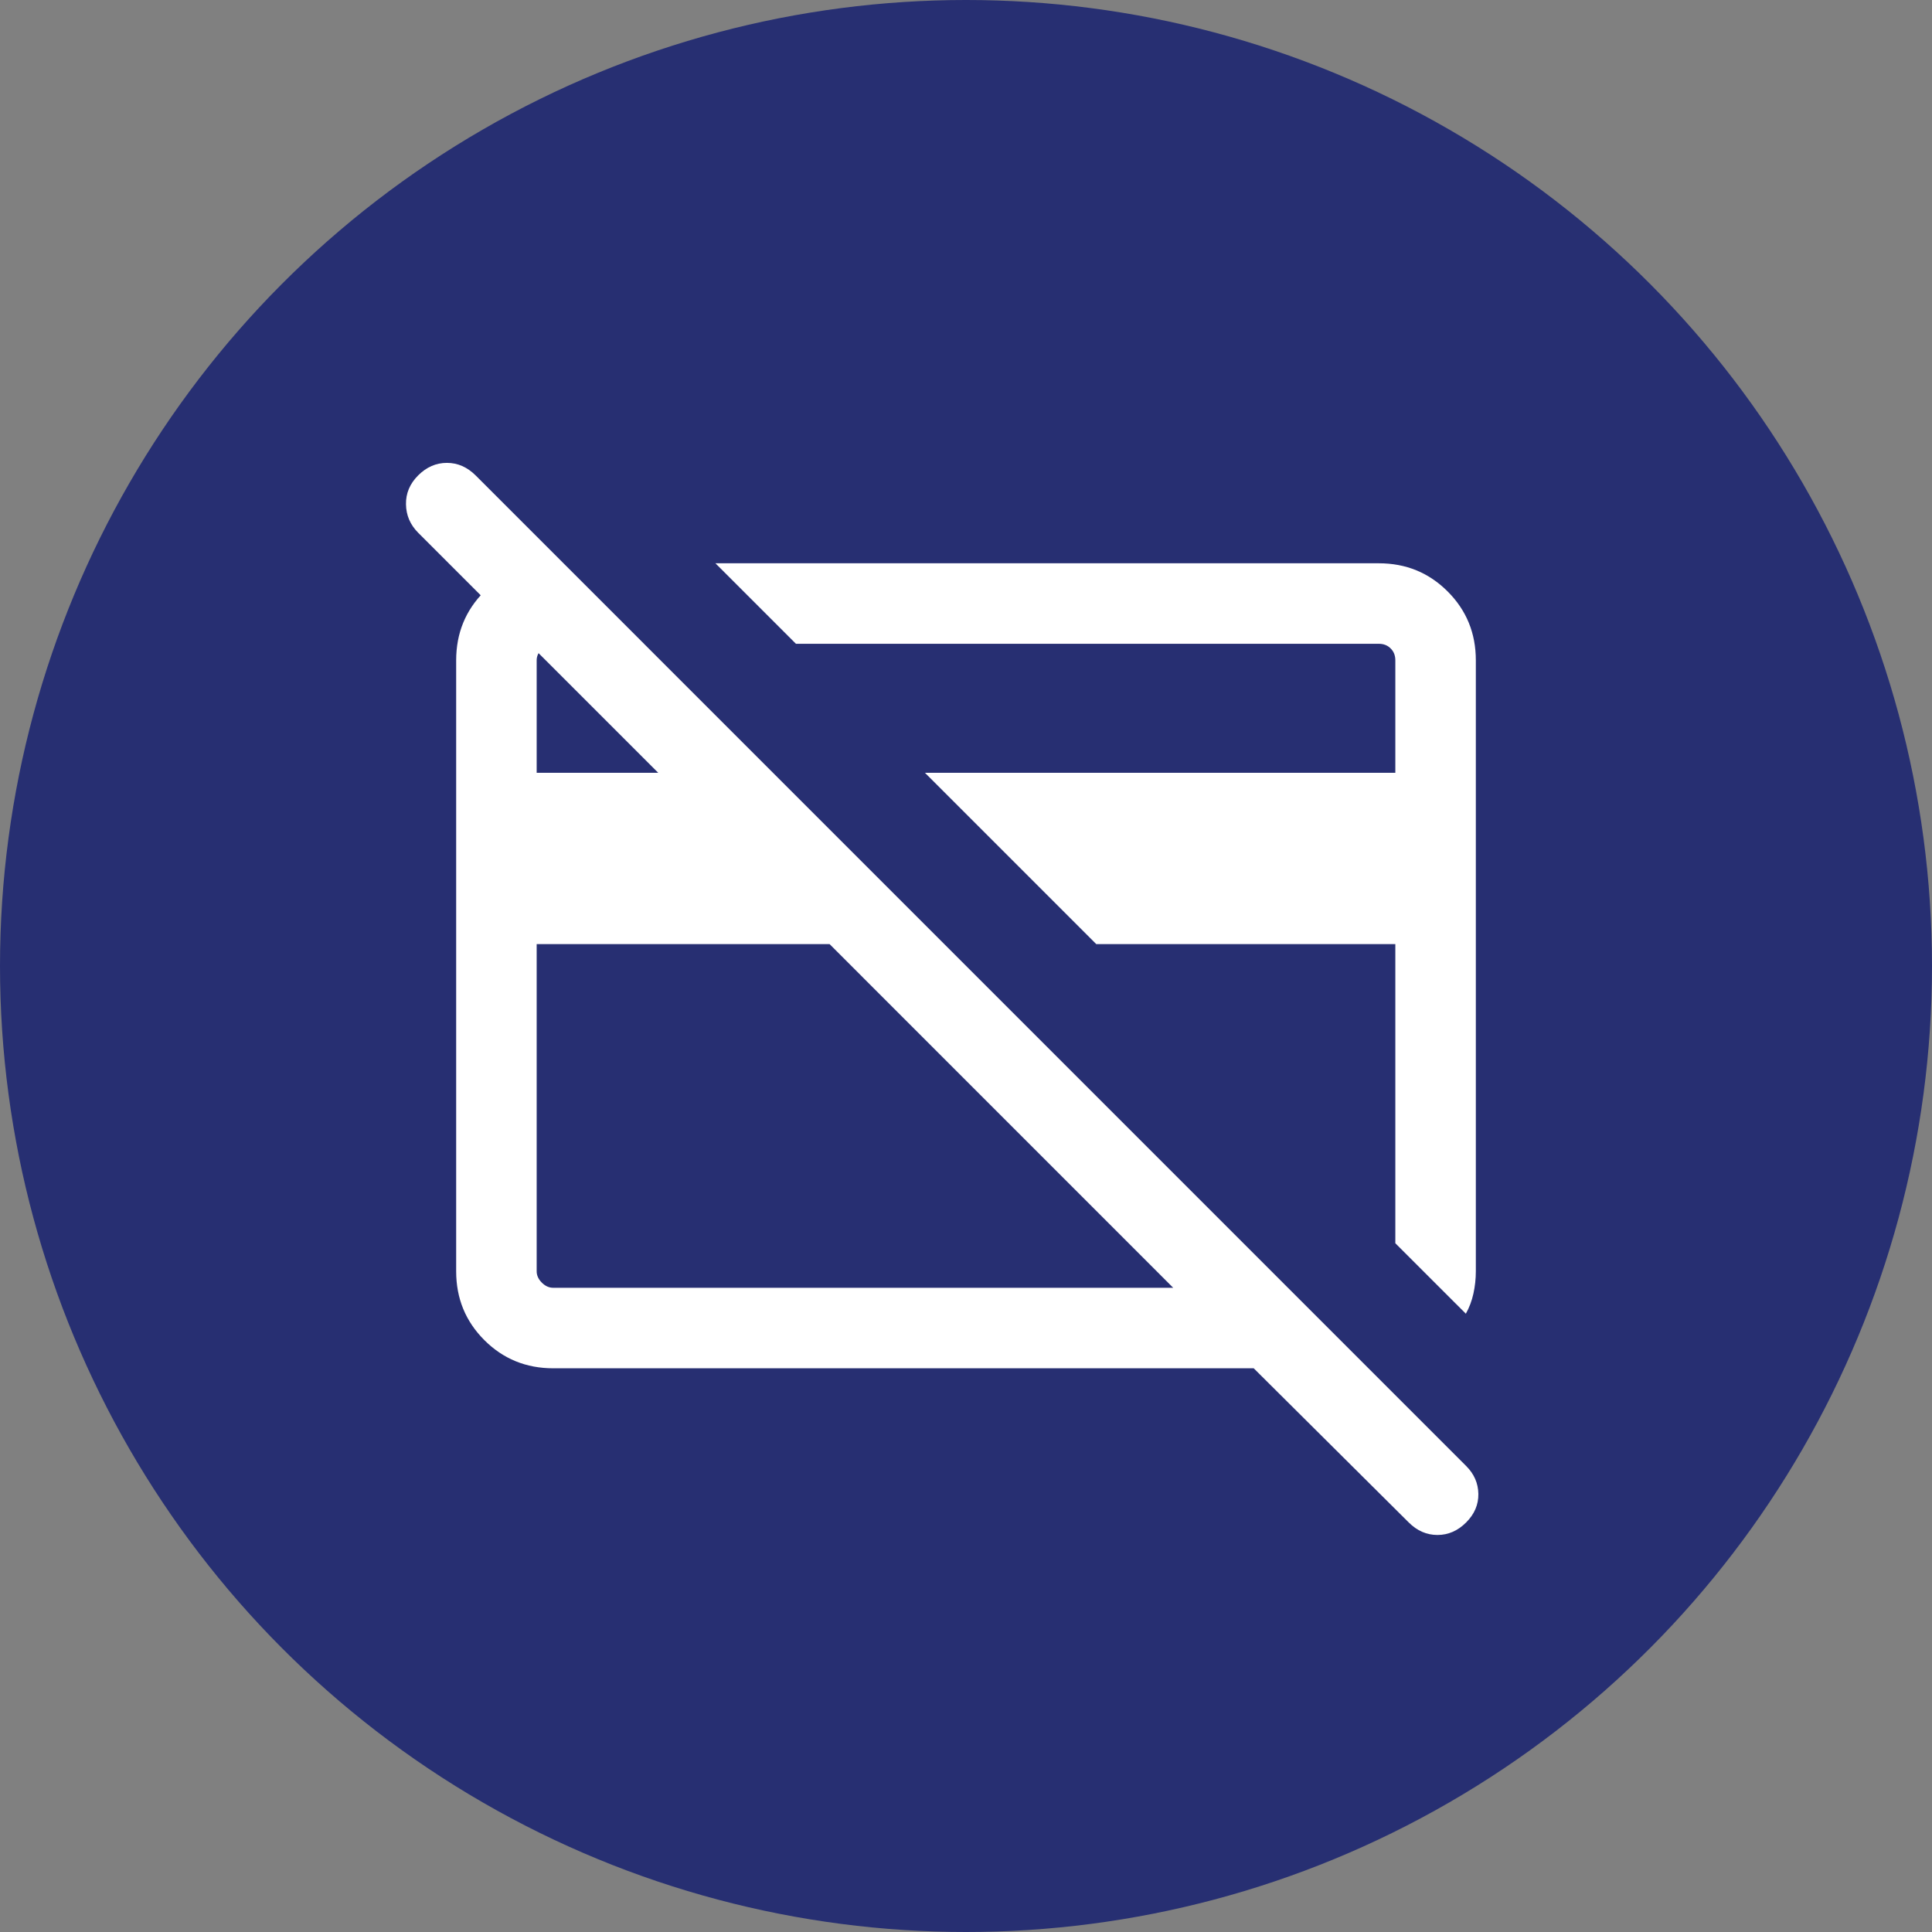
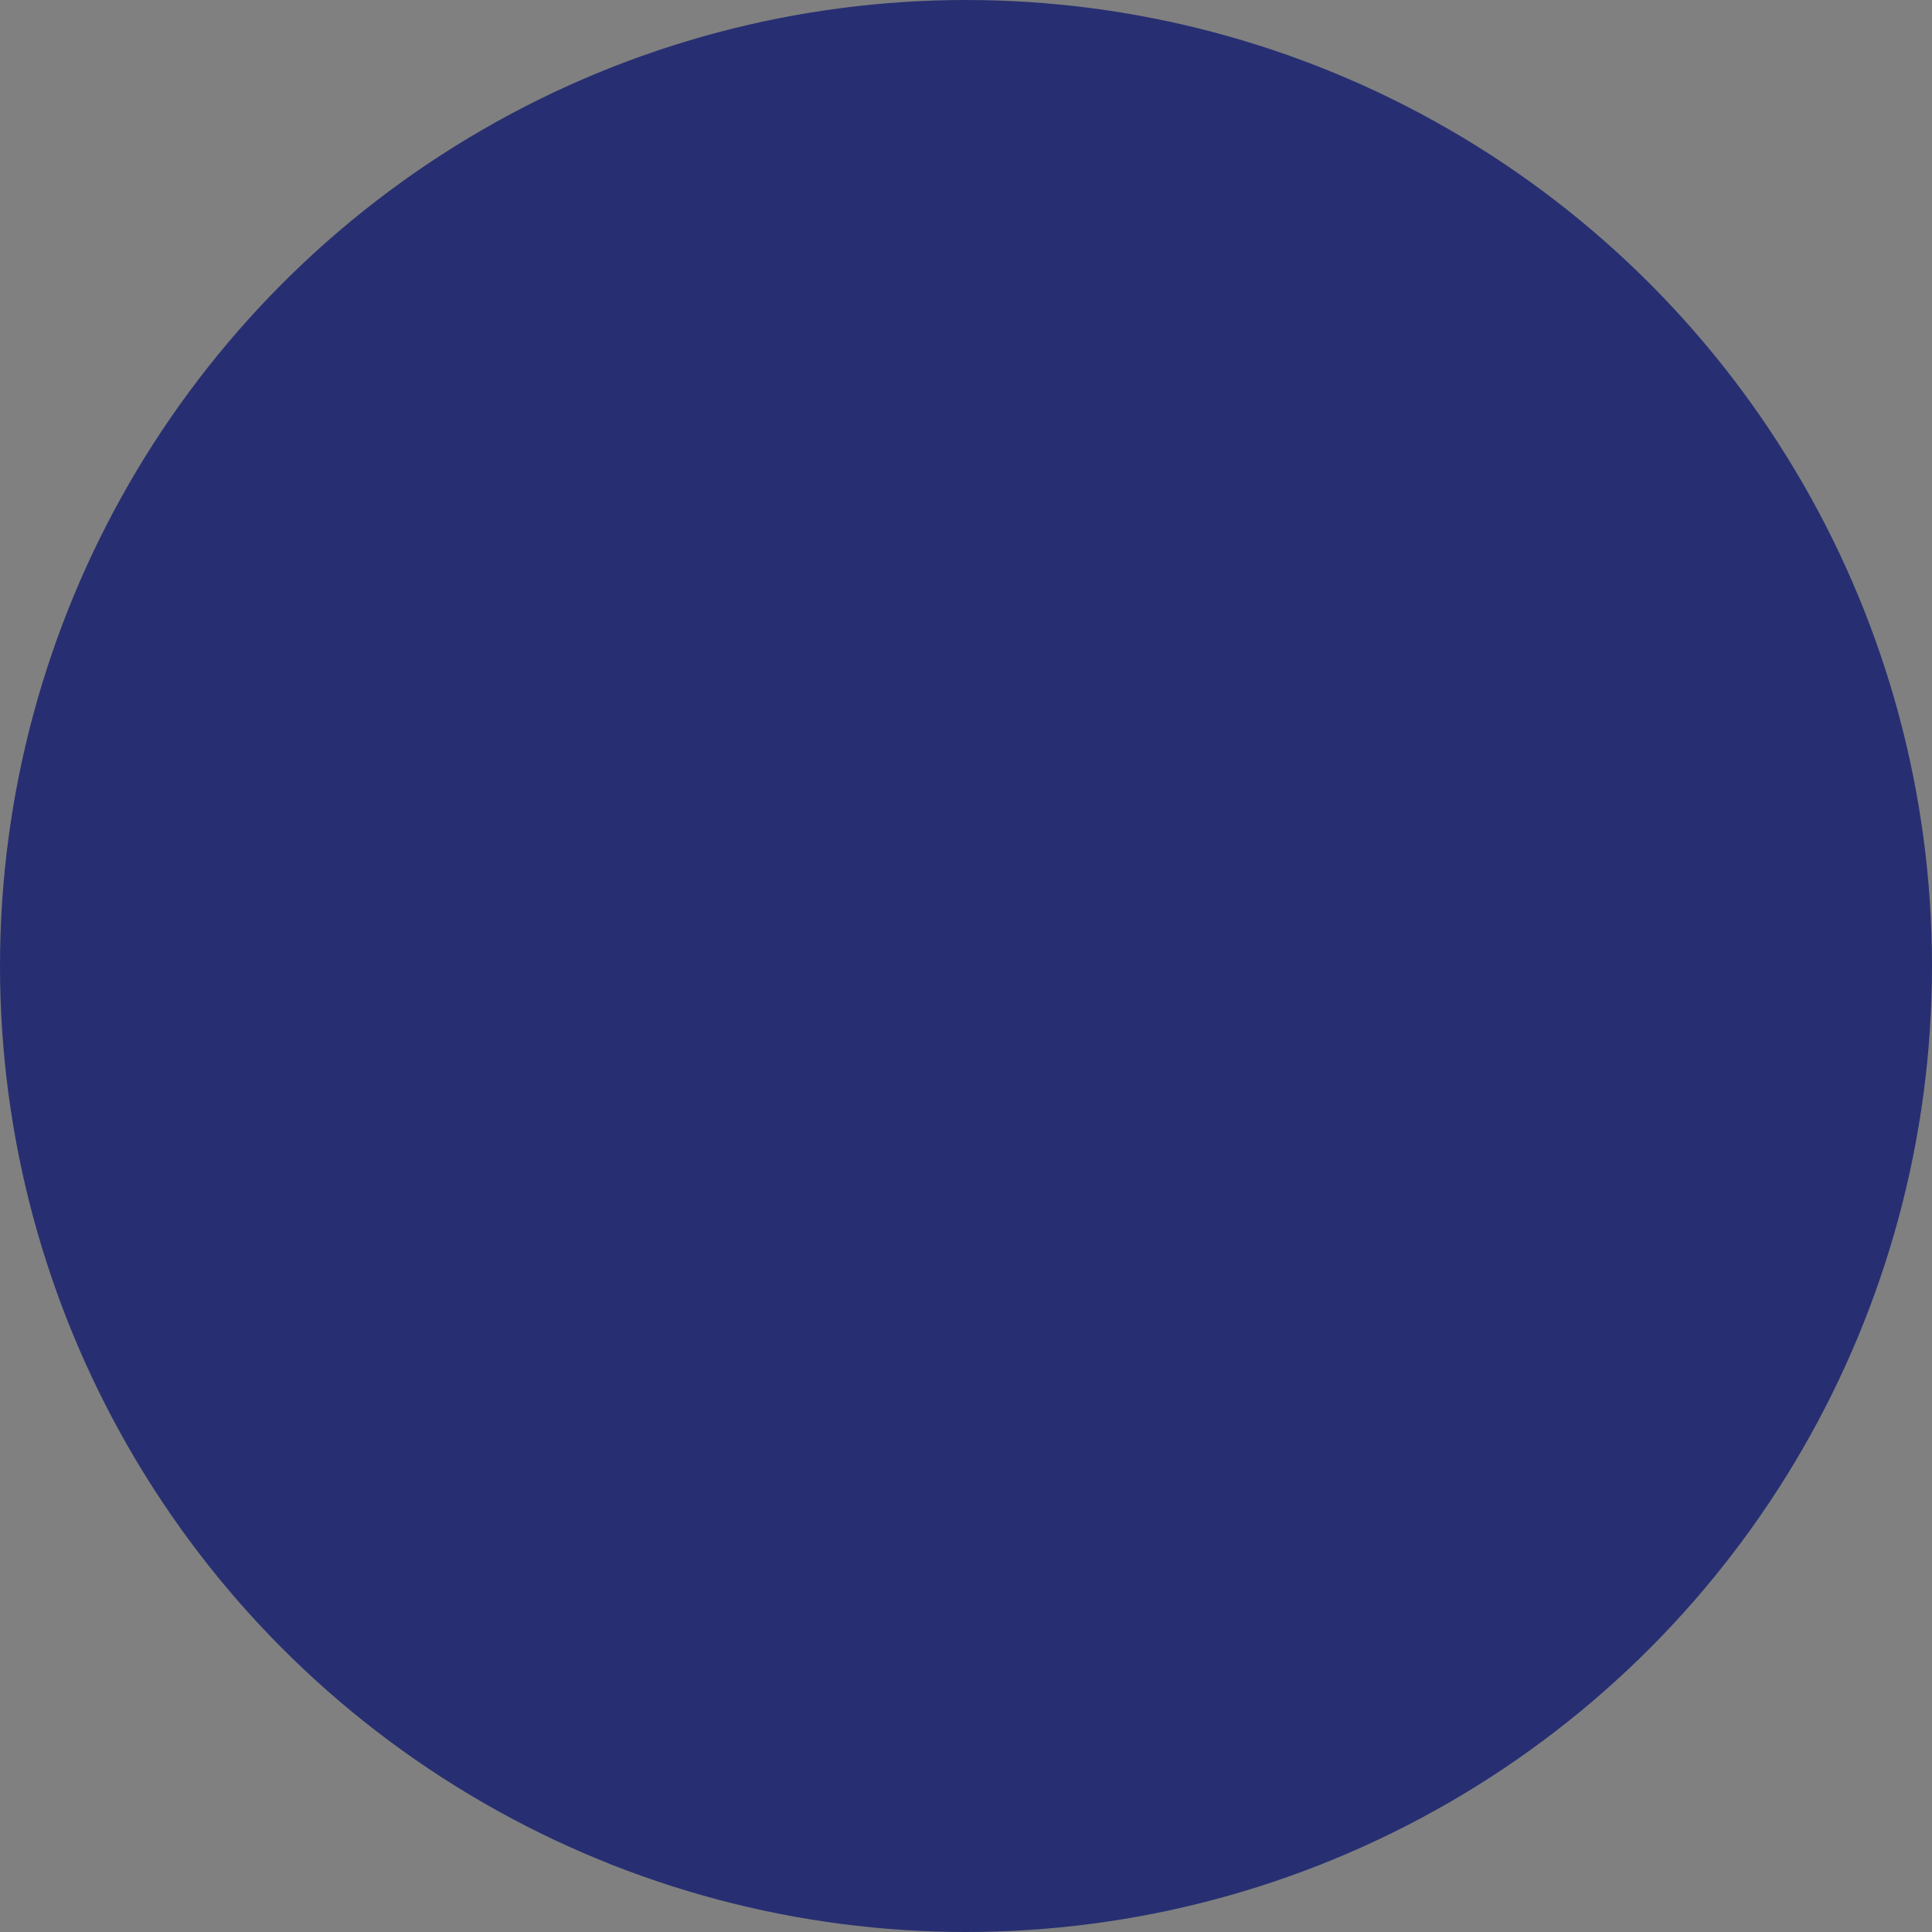
<svg xmlns="http://www.w3.org/2000/svg" width="36" height="36" viewBox="0 0 36 36" fill="none">
  <rect x="0" y="0" width="36" height="36" fill="#808080" stroke="none" />
  <circle cx="18" cy="18" r="18" fill="#272F72" />
  <mask id="mask0_2689_135979" style="mask-type:alpha" maskUnits="userSpaceOnUse" x="6" y="6" width="24" height="24">
-     <rect x="6" y="6" width="24" height="24" fill="#D9D9D9" />
-   </mask>
+     </mask>
  <g mask="url(#mask0_2689_135979)">
-     <path d="M27.314 24.479L26 23.166V17.592H20.427L17.235 14.4H26V12.304C26 12.214 25.971 12.14 25.913 12.083C25.856 12.025 25.782 11.996 25.692 11.996H14.831L13.331 10.496H25.692C26.198 10.496 26.625 10.671 26.975 11.021C27.325 11.371 27.5 11.799 27.5 12.304V23.689C27.5 23.829 27.485 23.968 27.455 24.104C27.425 24.24 27.378 24.365 27.314 24.479ZM15.458 17.592H10V23.689C10 23.765 10.032 23.836 10.096 23.9C10.16 23.964 10.231 23.996 10.308 23.996H21.861L15.458 17.592ZM10.308 25.496C9.803 25.496 9.375 25.321 9.025 24.971C8.675 24.621 8.5 24.194 8.5 23.689V12.304C8.5 11.799 8.675 11.371 9.025 11.021C9.375 10.671 9.803 10.496 10.308 10.496H10.5L12 11.996H10.308C10.231 11.996 10.16 12.028 10.096 12.092C10.032 12.156 10 12.227 10 12.304V14.4H12.265L7.792 9.927C7.644 9.778 7.568 9.602 7.565 9.397C7.561 9.193 7.637 9.013 7.792 8.858C7.947 8.703 8.126 8.625 8.327 8.625C8.528 8.625 8.706 8.703 8.862 8.858L27.319 27.316C27.468 27.464 27.544 27.638 27.547 27.837C27.55 28.037 27.474 28.214 27.319 28.369C27.164 28.524 26.986 28.602 26.785 28.602C26.584 28.602 26.405 28.524 26.25 28.369L23.361 25.496H10.308Z" fill="white" />
+     <path d="M27.314 24.479L26 23.166V17.592H20.427L17.235 14.4H26V12.304C26 12.214 25.971 12.14 25.913 12.083C25.856 12.025 25.782 11.996 25.692 11.996H14.831L13.331 10.496C26.198 10.496 26.625 10.671 26.975 11.021C27.325 11.371 27.5 11.799 27.5 12.304V23.689C27.5 23.829 27.485 23.968 27.455 24.104C27.425 24.24 27.378 24.365 27.314 24.479ZM15.458 17.592H10V23.689C10 23.765 10.032 23.836 10.096 23.9C10.16 23.964 10.231 23.996 10.308 23.996H21.861L15.458 17.592ZM10.308 25.496C9.803 25.496 9.375 25.321 9.025 24.971C8.675 24.621 8.5 24.194 8.5 23.689V12.304C8.5 11.799 8.675 11.371 9.025 11.021C9.375 10.671 9.803 10.496 10.308 10.496H10.5L12 11.996H10.308C10.231 11.996 10.16 12.028 10.096 12.092C10.032 12.156 10 12.227 10 12.304V14.4H12.265L7.792 9.927C7.644 9.778 7.568 9.602 7.565 9.397C7.561 9.193 7.637 9.013 7.792 8.858C7.947 8.703 8.126 8.625 8.327 8.625C8.528 8.625 8.706 8.703 8.862 8.858L27.319 27.316C27.468 27.464 27.544 27.638 27.547 27.837C27.55 28.037 27.474 28.214 27.319 28.369C27.164 28.524 26.986 28.602 26.785 28.602C26.584 28.602 26.405 28.524 26.25 28.369L23.361 25.496H10.308Z" fill="white" />
  </g>
</svg>